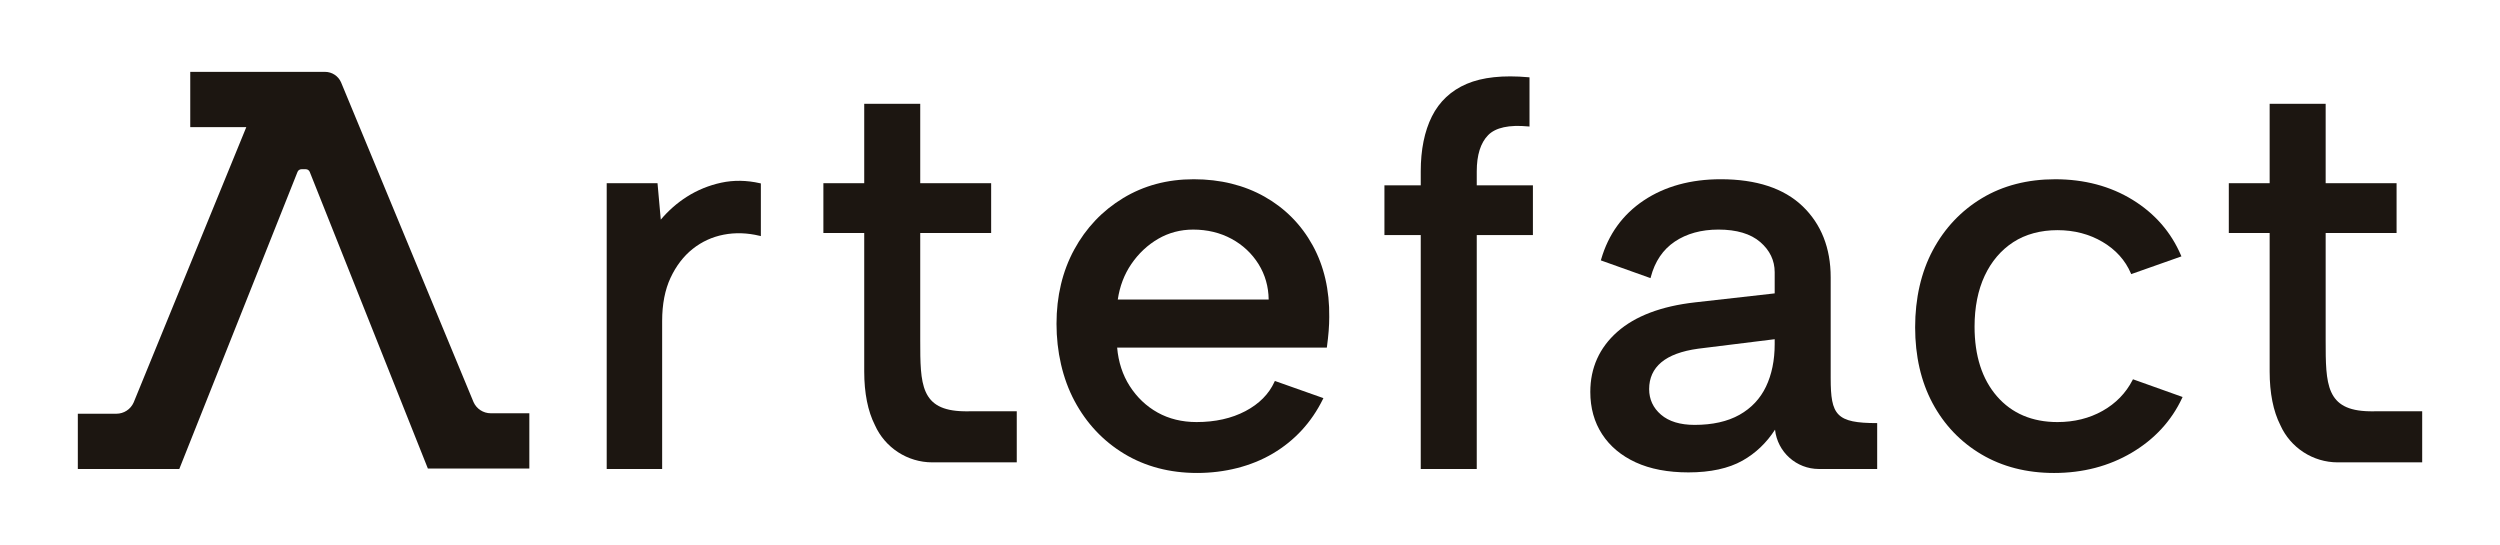
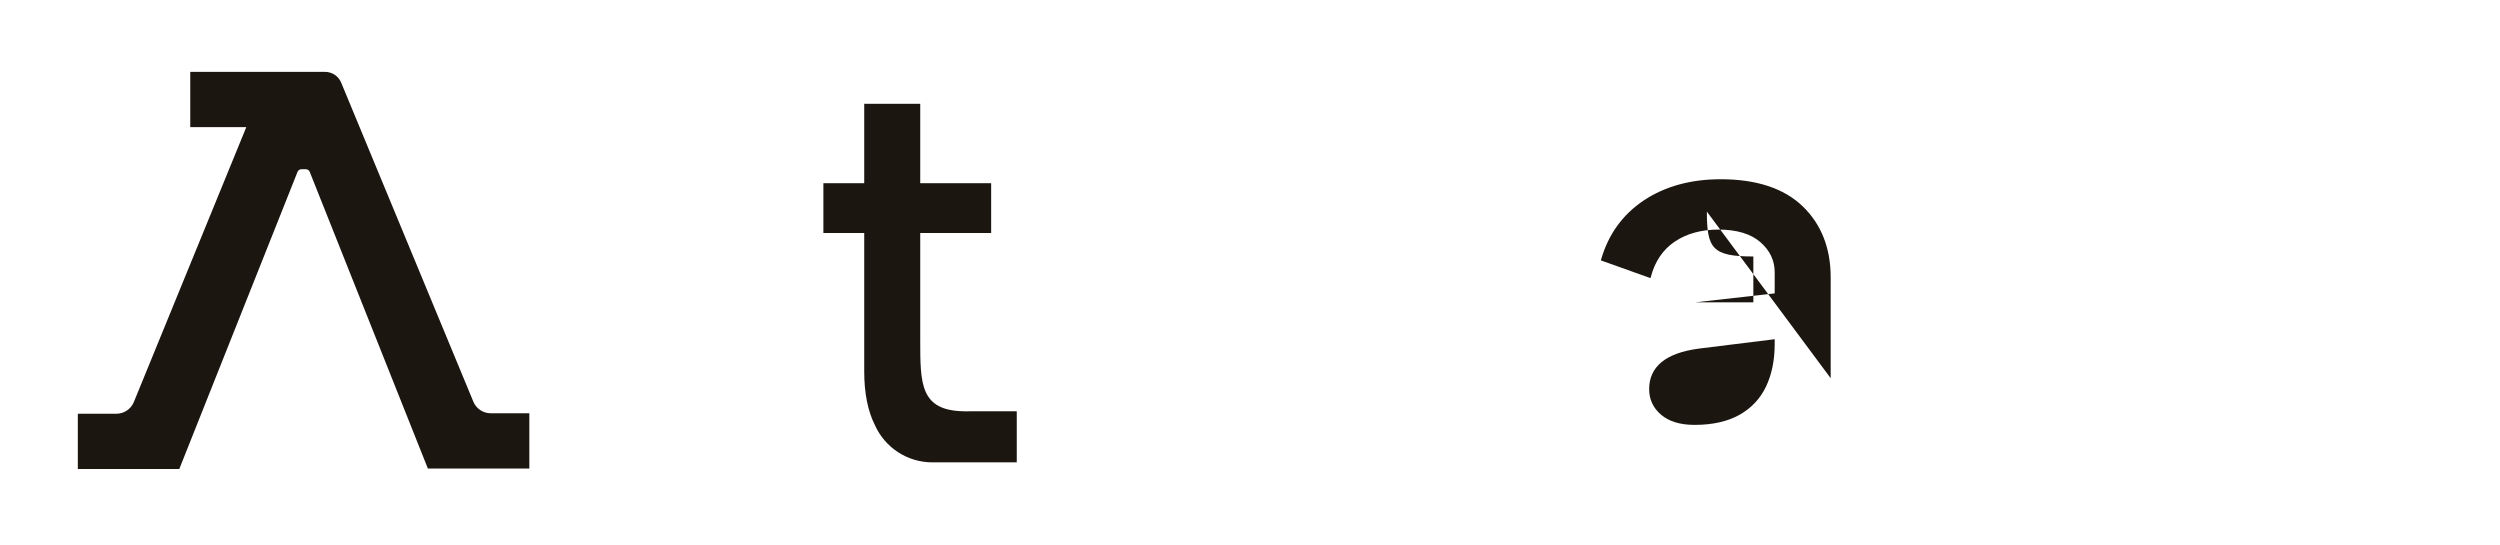
<svg xmlns="http://www.w3.org/2000/svg" viewBox="0 0 2389.72 520.8" data-name="Calque 4" id="Calque_4">
  <defs>
    <style>
      .cls-1 {
        fill: #1c1611;
      }
    </style>
  </defs>
  <path d="M505.99,395.04v52.83h-96.99l-112.92-283.55c-.62-1.55-2.11-2.56-3.78-2.56h-4.13c-1.67,0-3.16,1.02-3.78,2.56l-113.01,283.99h-96.99v-52.83h36.87c7.12,0,13.57-4.19,16.47-10.69L235.44,121.52h-53.58v-52.83h128.81c6.62,0,12.62,3.89,15.31,9.94l126.66,305.72c2.9,6.5,9.35,10.69,16.47,10.69h36.87Z" class="cls-1" />
-   <path d="M727.3,175.34v50.36l-1.25-.31c-11.75-2.84-23.28-3.2-34.28-1.07-10.99,2.13-20.97,6.71-29.66,13.63-8.69,6.91-15.8,16.18-21.13,27.56-5.34,11.39-8.04,25.3-8.04,41.34v141.46h-53V175.14h48.57l3.12,34.8c7.27-8.62,15.67-15.98,24.97-21.9,10-6.36,21.06-10.87,32.87-13.42,11.84-2.55,24.3-2.36,37.04.54l.79.18Z" class="cls-1" />
-   <path d="M1254.74,234.5c-10.88-19.77-26.34-35.41-45.94-46.49-19.59-11.06-42.38-16.67-67.74-16.67s-47.73,6.07-67.5,18.04c-19.77,11.97-35.49,28.52-46.73,49.2-11.24,20.65-16.93,44.53-16.93,70.98s5.78,52.31,17.2,73.68c11.42,21.4,27.41,38.4,47.55,50.55,20.12,12.16,43.56,18.32,69.66,18.32s51.52-6.25,72.37-18.58c20.86-12.33,36.96-29.81,47.85-51.94l.5-1.02-46.41-16.42-.39.85c-5.3,11.66-14.63,21.08-27.75,27.99-13.17,6.94-28.88,10.46-46.71,10.46-13.87,0-26.39-3.06-37.2-9.09-10.83-6.03-19.83-14.58-26.75-25.42-6.75-10.56-10.77-22.89-11.96-36.68h200.44l.12-.88c.72-5.42,1.27-10.46,1.63-14.96.36-4.6.55-9.1.55-13.36.35-25.73-4.98-48.79-15.86-68.56ZM1107.13,228.27c10.1-5.85,21.33-8.81,33.39-8.81,13.5,0,25.84,2.97,36.67,8.83,10.81,5.85,19.53,14.03,25.92,24.31,6.21,10.01,9.44,21.35,9.6,33.71h-144.24c1.87-12.69,6.23-24.11,12.96-33.94,6.93-10.13,15.58-18.24,25.7-24.1Z" class="cls-1" />
-   <path d="M1465.29,177.14v47.57h-53.68v223.6h-53.54v-223.6h-34.71v-47.57h34.71v-13.36c0-20.67,3.59-38.34,10.68-52.51,7.13-14.26,18.34-24.73,33.31-31.12,14.92-6.36,34.8-8.49,59.06-6.31l.92.08v47.05l-1.11-.11c-18.39-1.76-31.35,1.05-38.49,8.37-7.19,7.36-10.83,18.99-10.83,34.55v13.36h53.68Z" class="cls-1" />
-   <path d="M1749.93,361.54v-96.46c0-27.99-9.04-50.86-26.88-67.98-17.83-17.1-44.16-25.77-78.25-25.77-28.62,0-53.35,6.81-73.5,20.24-20.18,13.46-33.91,32.44-40.81,56.42l-.26.91,47.48,16.96.28-1.07c3.89-14.86,11.6-26.25,22.91-33.85,11.34-7.63,25.38-11.49,41.73-11.49,17.38,0,30.84,4.02,40.01,11.95,9.13,7.9,13.76,17.59,13.76,28.8v20.24l-76.11,8.58c-32.24,3.63-57.24,13.1-74.31,28.17-17.14,15.14-25.83,34.46-25.83,57.43,0,15.32,3.79,28.92,11.28,40.41,7.48,11.51,18.3,20.58,32.15,26.94,13.81,6.36,30.74,9.59,50.31,9.59,21.05,0,38.45-3.79,51.74-11.25,12.48-7.01,22.93-16.96,31.09-29.6,1.17,10.7,6.27,20.1,13.78,26.82,7.5,6.72,17.4,10.77,28.16,10.77h55.71v-43.86c-39.14,0-44.44-7.55-44.44-42.9ZM1696.4,329.07c0,15.32-2.8,28.95-8.31,40.51-5.49,11.51-14.02,20.57-25.34,26.94-11.37,6.39-25.8,9.63-42.89,9.63-13.8,0-24.62-3.29-32.15-9.79-7.51-6.44-11.31-14.67-11.31-24.45,0-10.48,3.89-19.07,11.57-25.53,7.76-6.53,19.63-10.92,35.26-13.06l73.17-9.07v4.82Z" class="cls-1" />
-   <path d="M2086.32,379.48l-.47,1c-10.18,21.79-26.37,39.37-48.13,52.24-21.74,12.87-46.73,19.39-74.26,19.39-26.11,0-49.45-5.98-69.39-17.77-19.95-11.78-35.68-28.24-46.75-48.93-11.05-20.64-16.66-45.07-16.66-72.6s5.7-52.67,16.94-73.69c11.24-21.03,27.05-37.77,47.01-49.74,19.94-11.97,43.47-18.04,69.93-18.04,27.9,0,52.8,6.62,74.01,19.68,21.22,13.05,36.77,30.91,46.23,53.06l.42.99-48.01,16.95-.37-.87c-5.31-12.39-14.38-22.45-26.97-29.9-12.62-7.46-27.14-11.25-43.14-11.25s-30.58,3.87-42.29,11.5c-11.72,7.64-20.9,18.44-27.3,32.12-6.41,13.72-9.66,30.09-9.66,48.65,0,27.83,7.21,50.23,21.44,66.58,14.19,16.32,33.64,24.6,57.81,24.6,16.03,0,30.55-3.61,43.16-10.72,12.6-7.1,22.23-16.99,28.61-29.41l.4-.78,47.44,16.94Z" class="cls-1" />
+   <path d="M1749.93,361.54v-96.46c0-27.99-9.04-50.86-26.88-67.98-17.83-17.1-44.16-25.77-78.25-25.77-28.62,0-53.35,6.81-73.5,20.24-20.18,13.46-33.91,32.44-40.81,56.42l-.26.91,47.48,16.96.28-1.07c3.89-14.86,11.6-26.25,22.91-33.85,11.34-7.63,25.38-11.49,41.73-11.49,17.38,0,30.84,4.02,40.01,11.95,9.13,7.9,13.76,17.59,13.76,28.8v20.24l-76.11,8.58h55.71v-43.86c-39.14,0-44.44-7.55-44.44-42.9ZM1696.4,329.07c0,15.32-2.8,28.95-8.31,40.51-5.49,11.51-14.02,20.57-25.34,26.94-11.37,6.39-25.8,9.63-42.89,9.63-13.8,0-24.62-3.29-32.15-9.79-7.51-6.44-11.31-14.67-11.31-24.45,0-10.48,3.89-19.07,11.57-25.53,7.76-6.53,19.63-10.92,35.26-13.06l73.17-9.07v4.82Z" class="cls-1" />
  <path d="M971.91,393.13v48.83h-80.77c-23.67,0-45.2-14-54.84-35.62-6.72-13.26-10.2-30.55-10.2-51.24v-132.4h-39.04v-47.57h39.04v-75.92h53.54v75.92h67.79v47.57h-67.79v102.49c0,42.17.16,67.19,41.76,67.96.66,0,1.33.02,2.01.02,5.22.03,9.86-.04,12.92-.04h35.58Z" class="cls-1" />
-   <path d="M2315.34,393.13v48.83h-80.77c-23.67,0-45.2-14-54.84-35.62-6.72-13.26-10.2-30.55-10.2-51.24v-132.4h-39.04v-47.57h39.04v-75.92h53.54v75.92h67.79v47.57h-67.79v102.49c0,42.17.16,67.19,41.76,67.96.66,0,1.33.02,2.01.02,5.22.03,9.86-.04,12.92-.04h35.58Z" class="cls-1" />
</svg>